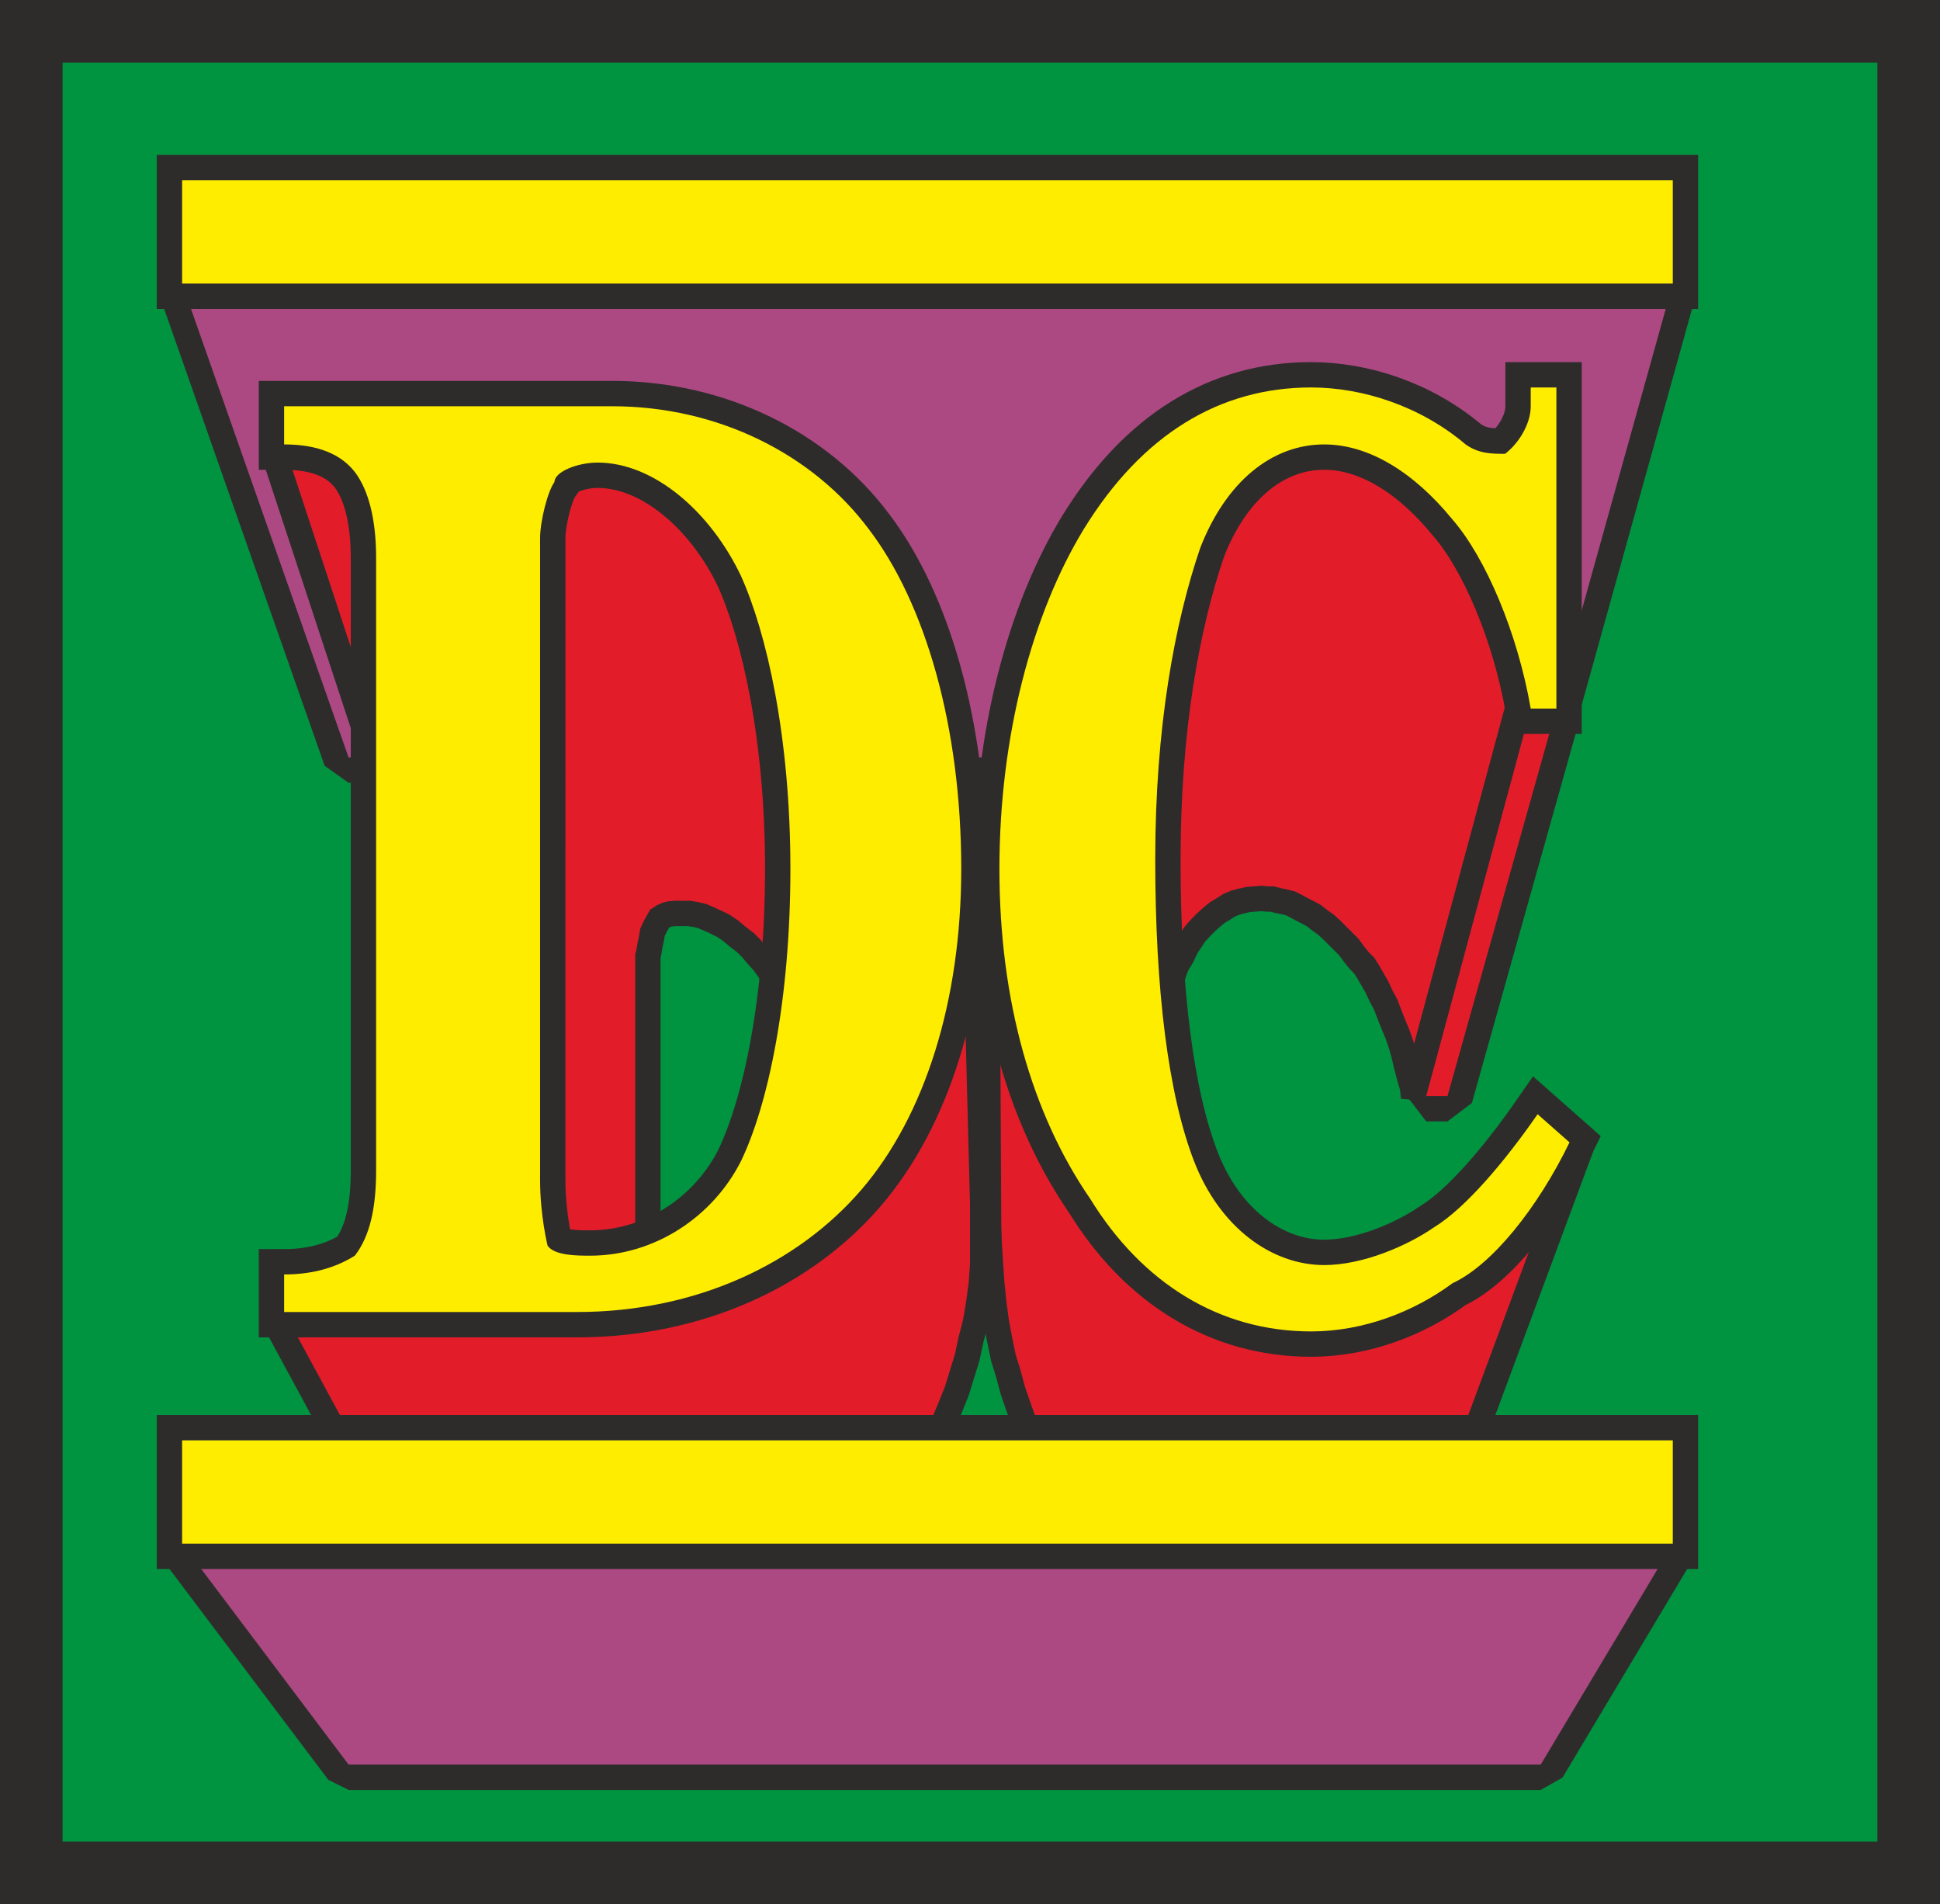
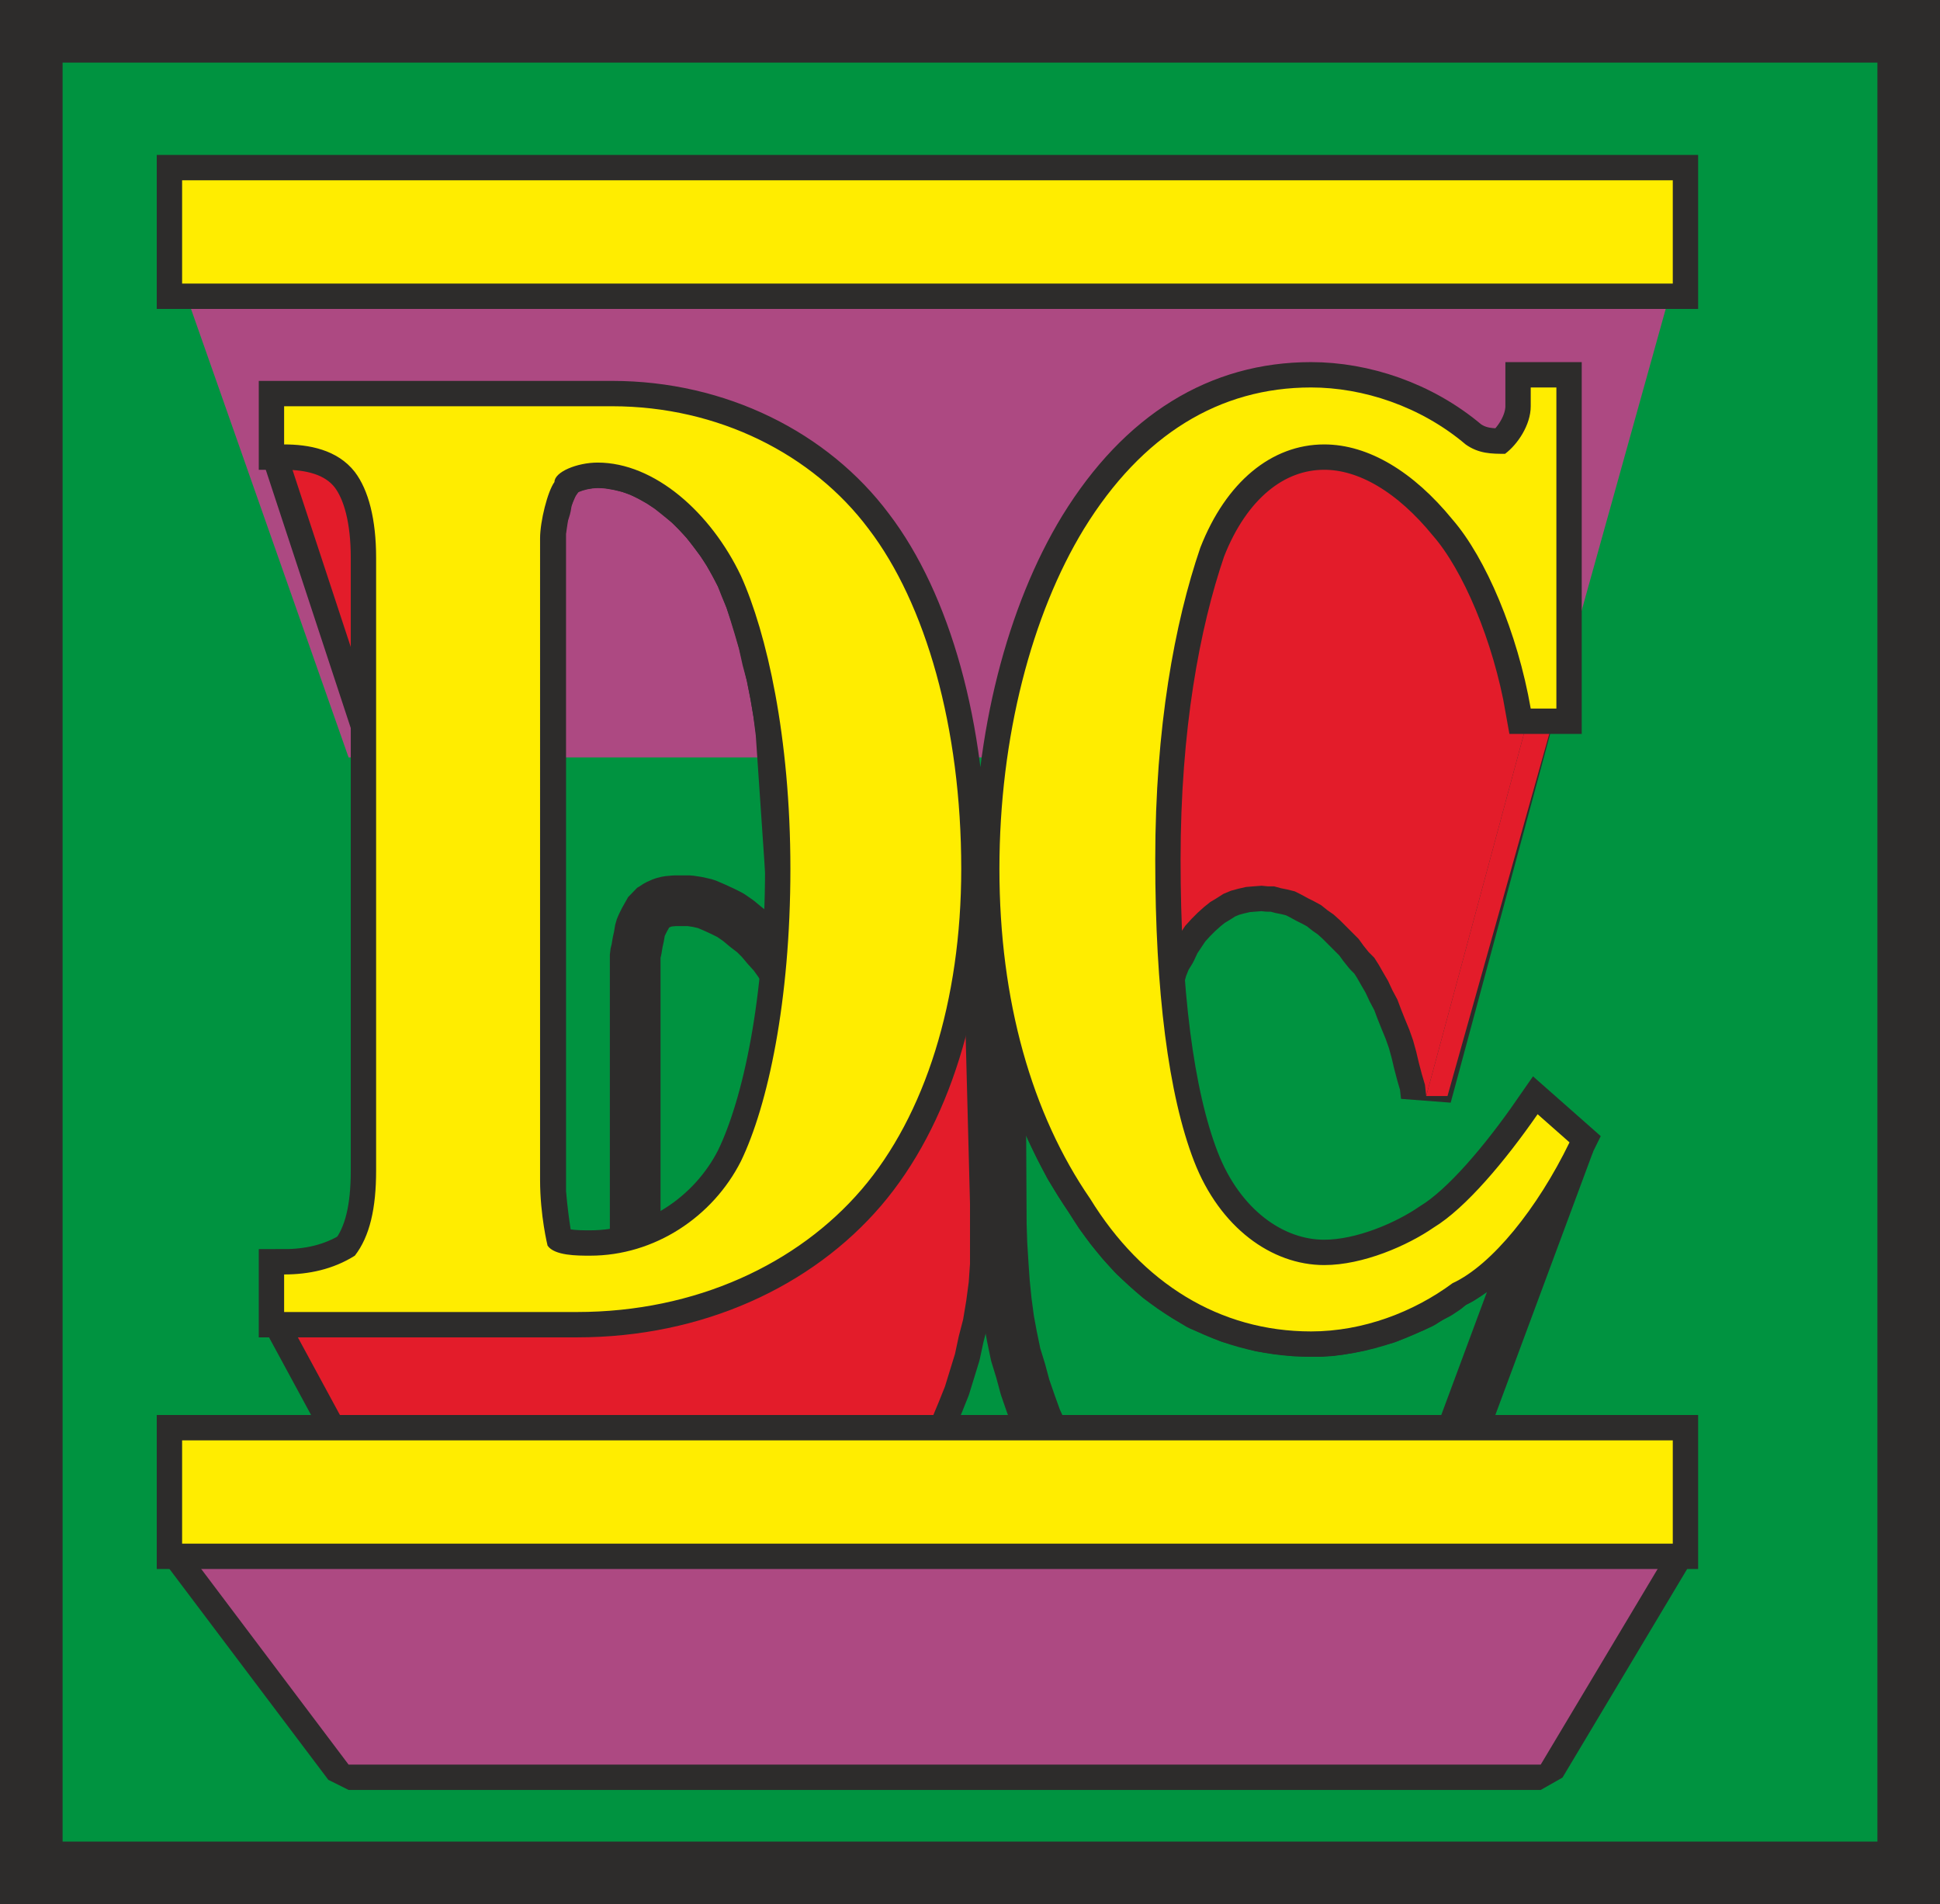
<svg xmlns="http://www.w3.org/2000/svg" width="297.6" height="292.032" viewBox="0 0 223.2 219.024">
  <path d="M189.638 315.033h216v211.824h-216z" style="fill:#009340;stroke:#2d2c2b;stroke-width:7.2;stroke-miterlimit:10.433" transform="translate(-186.038 -311.433)" />
-   <path d="m378.494 344.049-15.192 54.504h-137.16l-19.152-54.504z" style="fill:none;stroke:#2d2c2b;stroke-width:5.832;stroke-linejoin:bevel;stroke-miterlimit:10.433" transform="translate(-186.038 -311.433)" />
  <path d="m378.494 344.049-15.192 54.504h-137.16l-19.152-54.504z" style="fill:#ad4982" transform="translate(-186.038 -311.433)" />
  <path d="m362.15 392.937-12.024 44.568-.144-1.296-.36-1.224-.36-1.368-.288-1.224-.36-1.296-.432-1.224-.504-1.224-.432-1.08-.432-1.152-.576-1.08-.504-1.08-.504-.864-.576-1.008-.504-.792-.648-.648-.576-.72-.576-.792-.792-.792-.648-.648-.72-.72-.72-.648-.72-.504-.72-.576-.792-.432-.72-.36-.792-.432-.72-.36-.864-.216-.72-.144-.792-.216h-.72l-.72-.072-.936.072-.864.072-.936.216-.792.216-.864.36-.792.504-.72.432-.72.576-.72.648-.72.72-.72.792-.576.864-.576.864-.504 1.08-.576.936-.432 1.08-.36 1.296-.504 1.44-.36 1.44-.432 1.512-.36 1.584-.288 1.656-.36 1.656-.288 1.8-.216 1.872-.216 1.8-.288 1.944-.144 2.088-.144 2.016 3.384-42.768.216-2.592.144-2.52.288-2.376.288-2.376.36-2.304.36-2.232.36-2.088.432-2.088.504-1.944.432-1.872.504-1.8.576-1.8.504-1.656.576-1.368.648-1.296.72-1.224.72-1.152.72-1.08.792-1.008.936-.864.864-.864.936-.648.936-.648 1.008-.504 1.08-.432 1.008-.36 1.08-.288 1.08-.072 1.152-.072.936.072h.936l1.008.216.936.288.936.288 1.008.432.936.432.936.504.936.648.936.576.864.792.936.72.864.864.936.864.864.936.792 1.008.72.864.72.936.72 1.08.648 1.152.648 1.152.72 1.296.576 1.296.648 1.44.504 1.44.576 1.512.576 1.512.432 1.584.432 1.584.432 1.656.36 1.584z" style="fill:none;stroke:#2d2c2b;stroke-width:5.832;stroke-linejoin:bevel;stroke-miterlimit:10.433" transform="translate(-186.038 -311.433)" />
  <path d="m362.15 392.937-12.024 44.568-.144-1.296-.36-1.224-.36-1.368-.288-1.224-.36-1.296-.432-1.224-.504-1.224-.432-1.08-.432-1.152-.576-1.08-.504-1.08-.504-.864-.576-1.008-.504-.792-.648-.648-.576-.72-.576-.792-.792-.792-.648-.648-.72-.72-.72-.648-.72-.504-.72-.576-.792-.432-.72-.36-.792-.432-.72-.36-.864-.216-.72-.144-.792-.216h-.72l-.72-.072-.936.072-.864.072-.936.216-.792.216-.864.36-.792.504-.72.432-.72.576-.72.648-.72.72-.72.792-.576.864-.576.864-.504 1.08-.576.936-.432 1.08-.36 1.296-.504 1.44-.36 1.44-.432 1.512-.36 1.584-.288 1.656-.36 1.656-.288 1.8-.216 1.872-.216 1.8-.288 1.944-.144 2.088-.144 2.016 3.384-42.768.216-2.592.144-2.52.288-2.376.288-2.376.36-2.304.36-2.232.36-2.088.432-2.088.504-1.944.432-1.872.504-1.8.576-1.8.504-1.656.576-1.368.648-1.296.72-1.224.72-1.152.72-1.08.792-1.008.936-.864.864-.864.936-.648.936-.648 1.008-.504 1.08-.432 1.008-.36 1.08-.288 1.08-.072 1.152-.072.936.072h.936l1.008.216.936.288.936.288 1.008.432.936.432.936.504.936.648.936.576.864.792.936.72.864.864.936.864.864.936.792 1.008.72.864.72.936.72 1.08.648 1.152.648 1.152.72 1.296.576 1.296.648 1.44.504 1.44.576 1.512.576 1.512.432 1.584.432 1.584.432 1.656.36 1.584z" style="fill:#e31c2a" transform="translate(-186.038 -311.433)" />
  <path d="M243.926 480.129zm-14.616-34.056z" style="fill:none;stroke:#2d2c2b;stroke-width:5.832;stroke-linejoin:bevel;stroke-miterlimit:10.433" transform="translate(-186.038 -311.433)" />
  <path d="M243.926 480.129zm-14.616-34.056z" style="fill:#e31c2a" transform="translate(-186.038 -311.433)" />
  <path d="M243.926 480.129zm-14.616-34.056z" style="fill:none;stroke:#2d2c2b;stroke-width:5.832;stroke-linejoin:bevel;stroke-miterlimit:10.433" transform="translate(-186.038 -311.433)" />
  <path d="M243.926 480.129zm-14.616-34.056z" style="fill:#e31c2a" transform="translate(-186.038 -311.433)" />
  <path d="m260.846 416.049-.648 1.152-.288.576-.216.504-.144.864-.144.648-.144.864-.144.576v59.688c0 1.872.576 4.176.576 5.904l-10.728-32.256v-.504l-.144-.72-.144-.936-.144-1.08-.144-1.224-.144-1.512v-75.96l.144-1.008.144-.936.288-.936.144-.864.288-.792.72-1.656.288-.432.576-.36.576-.288.792-.288.792-.216.864-.144.936-.072 1.224.072 1.224.216 1.224.288 1.224.432 1.152.576 1.152.648 1.08.72 1.08.864 1.152.936.936.936 1.008 1.08.936 1.224.864 1.152.792 1.224.72 1.296.72 1.368.504 1.296.576 1.368.504 1.584.504 1.656.504 1.728.432 1.944.504 1.872.432 2.16.36 2.16.288 2.304 2.088 30.672-.504-1.08-.504-1.08-.648-1.08-.576-.936-.72-1.008-.72-.792-.792-.936-.72-.72-.936-.72-.864-.72-.936-.648-.864-.432-.936-.432-1.008-.432-.936-.216-.936-.144h-1.728l-.792.072-.576.144-.648.288-.432.288z" style="fill:none;stroke:#2d2c2b;stroke-width:5.832;stroke-linejoin:bevel;stroke-miterlimit:10.433" transform="translate(-186.038 -311.433)" />
-   <path d="m260.846 416.049-.648 1.152-.288.576-.216.504-.144.864-.144.648-.144.864-.144.576v59.688c0 1.872.576 4.176.576 5.904l-10.728-32.256v-.504l-.144-.72-.144-.936-.144-1.08-.144-1.224-.144-1.512v-75.96l.144-1.008.144-.936.288-.936.144-.864.288-.792.72-1.656.288-.432.576-.36.576-.288.792-.288.792-.216.864-.144.936-.072 1.224.072 1.224.216 1.224.288 1.224.432 1.152.576 1.152.648 1.08.72 1.08.864 1.152.936.936.936 1.008 1.08.936 1.224.864 1.152.792 1.224.72 1.296.72 1.368.504 1.296.576 1.368.504 1.584.504 1.656.504 1.728.432 1.944.504 1.872.432 2.16.36 2.16.288 2.304 2.088 30.672-.504-1.08-.504-1.08-.648-1.08-.576-.936-.72-1.008-.72-.792-.792-.936-.72-.72-.936-.72-.864-.72-.936-.648-.864-.432-.936-.432-1.008-.432-.936-.216-.936-.144h-1.728l-.792.072-.576.144-.648.288-.432.288z" style="fill:#e31c2a" transform="translate(-186.038 -311.433)" />
  <path d="m296.558 408.345 1.08 41.544v6.911l-.144 2.088-.288 2.16-.36 2.16-.504 1.944-.432 2.016-.576 1.872-.576 1.872-.72 1.8-.72 1.728-.792 1.656-.792 1.512-1.008 1.512-1.008 1.44-1.008 1.296-1.224 1.224-1.224 1.224-1.296 1.08-1.368 1.152-1.44.936-1.512.936-1.584.936-1.656.72-1.656.72-1.728.576-1.8.504-1.944.504-1.872.288-1.944.216-2.016.216-2.016.072h-27l-16.704-30.816h33.696l2.52-.072 2.52-.216 2.376-.288 2.448-.432 2.304-.576 2.304-.576 2.16-.792 2.16-.864 2.016-1.008 1.944-1.08 1.944-1.152 1.728-1.224 1.728-1.368 1.656-1.368 1.512-1.512 1.44-1.584 1.296-1.656 1.296-1.8 1.152-1.872 1.152-1.872 1.008-2.088.864-2.088.936-2.304.72-2.232.72-2.448.576-2.448.576-2.52.432-2.592.288-2.664.216-2.664.144-2.808.072-2.808z" style="fill:none;stroke:#2d2c2b;stroke-width:5.832;stroke-linejoin:bevel;stroke-miterlimit:10.433" transform="translate(-186.038 -311.433)" />
  <path d="m296.558 408.345 1.08 41.544v6.911l-.144 2.088-.288 2.16-.36 2.16-.504 1.944-.432 2.016-.576 1.872-.576 1.872-.72 1.8-.72 1.728-.792 1.656-.792 1.512-1.008 1.512-1.008 1.44-1.008 1.296-1.224 1.224-1.224 1.224-1.296 1.08-1.368 1.152-1.44.936-1.512.936-1.584.936-1.656.72-1.656.72-1.728.576-1.8.504-1.944.504-1.872.288-1.944.216-2.016.216-2.016.072h-27l-16.704-30.816h33.696l2.52-.072 2.52-.216 2.376-.288 2.448-.432 2.304-.576 2.304-.576 2.16-.792 2.16-.864 2.016-1.008 1.944-1.08 1.944-1.152 1.728-1.224 1.728-1.368 1.656-1.368 1.512-1.512 1.44-1.584 1.296-1.656 1.296-1.8 1.152-1.872 1.152-1.872 1.008-2.088.864-2.088.936-2.304.72-2.232.72-2.448.576-2.448.576-2.52.432-2.592.288-2.664.216-2.664.144-2.808.072-2.808z" style="fill:#e31c2a" transform="translate(-186.038 -311.433)" />
-   <path d="m365.102 392.937-12.528 44.568h-2.448l12.024-44.568z" style="fill:none;stroke:#2d2c2b;stroke-width:5.832;stroke-linejoin:bevel;stroke-miterlimit:10.433" transform="translate(-186.038 -311.433)" />
  <path d="m365.102 392.937-12.528 44.568h-2.448l12.024-44.568z" style="fill:#e31c2a" transform="translate(-186.038 -311.433)" />
  <path d="M353.726 477.537zm12.888-34.704z" style="fill:none;stroke:#2d2c2b;stroke-width:5.832;stroke-linejoin:bevel;stroke-miterlimit:10.433" transform="translate(-186.038 -311.433)" />
-   <path d="M353.726 477.537zm12.888-34.704z" style="fill:#e31c2a" transform="translate(-186.038 -311.433)" />
  <path d="M353.726 477.537zm12.888-34.704z" style="fill:none;stroke:#2d2c2b;stroke-width:5.832;stroke-linejoin:bevel;stroke-miterlimit:10.433" transform="translate(-186.038 -311.433)" />
  <path d="M353.726 477.537zm12.888-34.704z" style="fill:#e31c2a" transform="translate(-186.038 -311.433)" />
  <path d="m366.614 442.833-12.888 34.704-.576 1.08-.576 1.08-.576 1.08-.648 1.08-.72 1.008-.576.936-.792.936-.576.864-.792.936-.648.72-.72.72-.792.576-.648.648-.792.432-.648.504-.72.36-.576.504-.792.432-.72.432-.72.504-.72.288-.864.36-.792.36-.792.36-.864.216-.864.216-.864.216-.864.144-.864.216-.936.072-.864.072h-.936l-1.512-.072-1.584-.144-1.44-.216-1.512-.432-1.44-.36-1.368-.576-1.368-.648-1.296-.72-1.224-.792-1.224-.936-1.152-1.008-1.152-1.008-1.152-1.296-.936-1.224-.936-1.368-1.008-1.368-.936-1.512-.936-1.512-.864-1.656-.792-1.656-.792-1.728-.648-1.8-.648-1.872-.504-1.872-.576-1.872-.432-2.088-.36-1.944-.288-2.16-.216-2.16-.144-2.088-.144-2.304-.072-2.232-.216-40.896.072 2.808.144 2.808.216 2.664.288 2.664.36 2.592.432 2.52.576 2.52.576 2.448.72 2.304.792 2.304.864 2.232.936 2.16 1.008 2.088 1.08 2.088 1.152 1.872 1.224 1.872 1.152 1.8 1.224 1.656 1.296 1.584 1.368 1.512 1.44 1.296 1.44 1.296 1.512 1.08 1.512 1.008 1.656 1.008 1.728.72 1.728.72 1.8.504 1.8.504 1.872.288 1.944.216 1.944.072h1.08l1.152-.072 1.08-.144 1.152-.216 1.08-.216 1.008-.288 1.08-.288 1.08-.288 1.008-.432 1.008-.432 1.08-.432.936-.432.864-.576 1.008-.504.864-.576.792-.648.864-.432.864-.576.936-.648.864-.72.864-.72.936-.936.864-.936.936-1.08.792-1.152.864-1.08.864-1.224.792-1.296.864-1.296.72-1.296.792-1.368z" style="fill:none;stroke:#2d2c2b;stroke-width:5.832;stroke-linejoin:bevel;stroke-miterlimit:10.433" transform="translate(-186.038 -311.433)" />
-   <path d="m366.614 442.833-12.888 34.704-.576 1.08-.576 1.08-.576 1.08-.648 1.08-.72 1.008-.576.936-.792.936-.576.864-.792.936-.648.72-.72.72-.792.576-.648.648-.792.432-.648.504-.72.36-.576.504-.792.432-.72.432-.72.504-.72.288-.864.36-.792.36-.792.36-.864.216-.864.216-.864.216-.864.144-.864.216-.936.072-.864.072h-.936l-1.512-.072-1.584-.144-1.44-.216-1.512-.432-1.44-.36-1.368-.576-1.368-.648-1.296-.72-1.224-.792-1.224-.936-1.152-1.008-1.152-1.008-1.152-1.296-.936-1.224-.936-1.368-1.008-1.368-.936-1.512-.936-1.512-.864-1.656-.792-1.656-.792-1.728-.648-1.8-.648-1.872-.504-1.872-.576-1.872-.432-2.088-.36-1.944-.288-2.16-.216-2.16-.144-2.088-.144-2.304-.072-2.232-.216-40.896.072 2.808.144 2.808.216 2.664.288 2.664.36 2.592.432 2.52.576 2.52.576 2.448.72 2.304.792 2.304.864 2.232.936 2.16 1.008 2.088 1.08 2.088 1.152 1.872 1.224 1.872 1.152 1.8 1.224 1.656 1.296 1.584 1.368 1.512 1.44 1.296 1.44 1.296 1.512 1.08 1.512 1.008 1.656 1.008 1.728.72 1.728.72 1.8.504 1.8.504 1.872.288 1.944.216 1.944.072h1.08l1.152-.072 1.08-.144 1.152-.216 1.08-.216 1.008-.288 1.08-.288 1.08-.288 1.008-.432 1.008-.432 1.08-.432.936-.432.864-.576 1.008-.504.864-.576.792-.648.864-.432.864-.576.936-.648.864-.72.864-.72.936-.936.864-.936.936-1.08.792-1.152.864-1.08.864-1.224.792-1.296.864-1.296.72-1.296.792-1.368z" style="fill:#e31c2a" transform="translate(-186.038 -311.433)" />
  <path d="M378.494 488.985 363.302 514.4h-137.16l-19.152-25.416z" style="fill:none;stroke:#2d2c2b;stroke-width:5.832;stroke-linejoin:bevel;stroke-miterlimit:10.433" transform="translate(-186.038 -311.433)" />
  <path d="M378.494 488.985 363.302 514.4h-137.16l-19.152-25.416z" style="fill:#ad4982" transform="translate(-186.038 -311.433)" />
  <path d="m228.734 369.825 14.76 49.32-.36-1.008-.288-.864-.432-.72-.36-.72-.72-.72-.648-.504-.864-.504-.792-.36-.936-.144-.864-.216-.864-.072h-.936l-16.704-50.76h1.08l1.08.072 1.08.216 1.152.288 1.008.432 1.008.576.936.72.792.864.576.864.432.936.432 1.08z" style="fill:none;stroke:#2d2c2b;stroke-width:5.832;stroke-linejoin:bevel;stroke-miterlimit:10.433" transform="translate(-186.038 -311.433)" />
  <path d="m228.734 369.825 14.76 49.32-.36-1.008-.288-.864-.432-.72-.36-.72-.72-.72-.648-.504-.864-.504-.792-.36-.936-.144-.864-.216-.864-.072h-.936l-16.704-50.76h1.08l1.08.072 1.08.216 1.152.288 1.008.432 1.008.576.936.72.792.864.576.864.432.936.432 1.08z" style="fill:#e31c2a" transform="translate(-186.038 -311.433)" />
  <path d="M248.174 447.153c0 4.104.864 7.56.864 7.56.792 1.152 3.384 1.152 4.896 1.152 7.416 0 14.112-4.464 17.352-10.872 3.096-6.408 5.688-18.432 5.688-33.624 0-15.192-2.736-27.144-5.688-33.696-3.456-7.272-9.936-13.032-16.488-13.032-2.376 0-4.968 1.08-4.968 2.232-.792 1.08-1.656 4.536-1.656 6.48zm-18.864-1.08v-70.488c0-4.392-.864-7.776-2.448-9.864-2.016-2.592-5.328-3.168-8.136-3.168v-4.392h37.728c12.24 0 23.112 5.544 29.52 14.112 6.552 8.568 10.656 22.824 10.656 39.096 0 15.192-4.176 28.368-11.448 36.864-7.344 8.568-19.08 14.112-32.76 14.112h-33.696v-4.32c2.808 0 5.616-.576 8.136-2.16 1.728-2.232 2.448-5.472 2.448-9.792zm137.304-3.24c-3.672 7.56-8.928 14.112-13.464 16.2-4.464 3.312-10.296 5.544-16.272 5.544-10.512 0-19.44-5.544-25.416-15.264-6.696-9.72-10.44-22.752-10.44-37.944 0-15.192 3.744-29.304 9.72-39.096C317.438 361.4 326.366 356 336.878 356c5.976 0 12.6 2.16 17.784 6.552 1.512 1.08 3.024 1.08 4.536 1.08 1.44-1.08 2.952-3.312 2.952-5.472V356h2.952v36.936h-2.952c-1.512-8.712-5.184-17.352-9-21.744-4.464-5.472-9.648-8.64-14.76-8.64-6.048 0-11.304 4.32-14.256 11.88-2.952 8.64-5.184 20.664-5.184 35.856 0 15.12 1.512 27.072 4.464 34.704 2.952 7.632 8.928 11.952 14.976 11.952 4.464 0 9.576-2.232 12.6-4.32 3.672-2.232 8.208-7.632 11.952-13.032zm11.88 34.272v11.88H206.99v-11.88zm0-144.936v11.88H206.99v-11.88z" style="fill:none;stroke:#2d2c2b;stroke-width:5.832;stroke-miterlimit:10.433" transform="translate(-186.038 -311.433)" />
  <path d="M248.174 447.153c0 4.104.864 7.56.864 7.56.792 1.152 3.384 1.152 4.896 1.152 7.416 0 14.112-4.464 17.352-10.872 3.096-6.408 5.688-18.432 5.688-33.624 0-15.192-2.736-27.144-5.688-33.696-3.456-7.272-9.936-13.032-16.488-13.032-2.376 0-4.968 1.08-4.968 2.232-.792 1.08-1.656 4.536-1.656 6.48zm-18.864-1.08v-70.488c0-4.392-.864-7.776-2.448-9.864-2.016-2.592-5.328-3.168-8.136-3.168v-4.392h37.728c12.24 0 23.112 5.544 29.52 14.112 6.552 8.568 10.656 22.824 10.656 39.096 0 15.192-4.176 28.368-11.448 36.864-7.344 8.568-19.08 14.112-32.76 14.112h-33.696v-4.32c2.808 0 5.616-.576 8.136-2.16 1.728-2.232 2.448-5.472 2.448-9.792zm137.304-3.24c-3.672 7.56-8.928 14.112-13.464 16.2-4.464 3.312-10.296 5.544-16.272 5.544-10.512 0-19.44-5.544-25.416-15.264-6.696-9.72-10.44-22.752-10.44-37.944 0-15.192 3.744-29.304 9.72-39.096C317.438 361.4 326.366 356 336.878 356c5.976 0 12.6 2.16 17.784 6.552 1.512 1.08 3.024 1.08 4.536 1.08 1.44-1.08 2.952-3.312 2.952-5.472V356h2.952v36.936h-2.952c-1.512-8.712-5.184-17.352-9-21.744-4.464-5.472-9.648-8.64-14.76-8.64-6.048 0-11.304 4.32-14.256 11.88-2.952 8.64-5.184 20.664-5.184 35.856 0 15.12 1.512 27.072 4.464 34.704 2.952 7.632 8.928 11.952 14.976 11.952 4.464 0 9.576-2.232 12.6-4.32 3.672-2.232 8.208-7.632 11.952-13.032zm11.88 34.272v11.88H206.99v-11.88zm0-144.936v11.88H206.99v-11.88z" style="fill:#ffed00" transform="translate(-186.038 -311.433)" />
</svg>